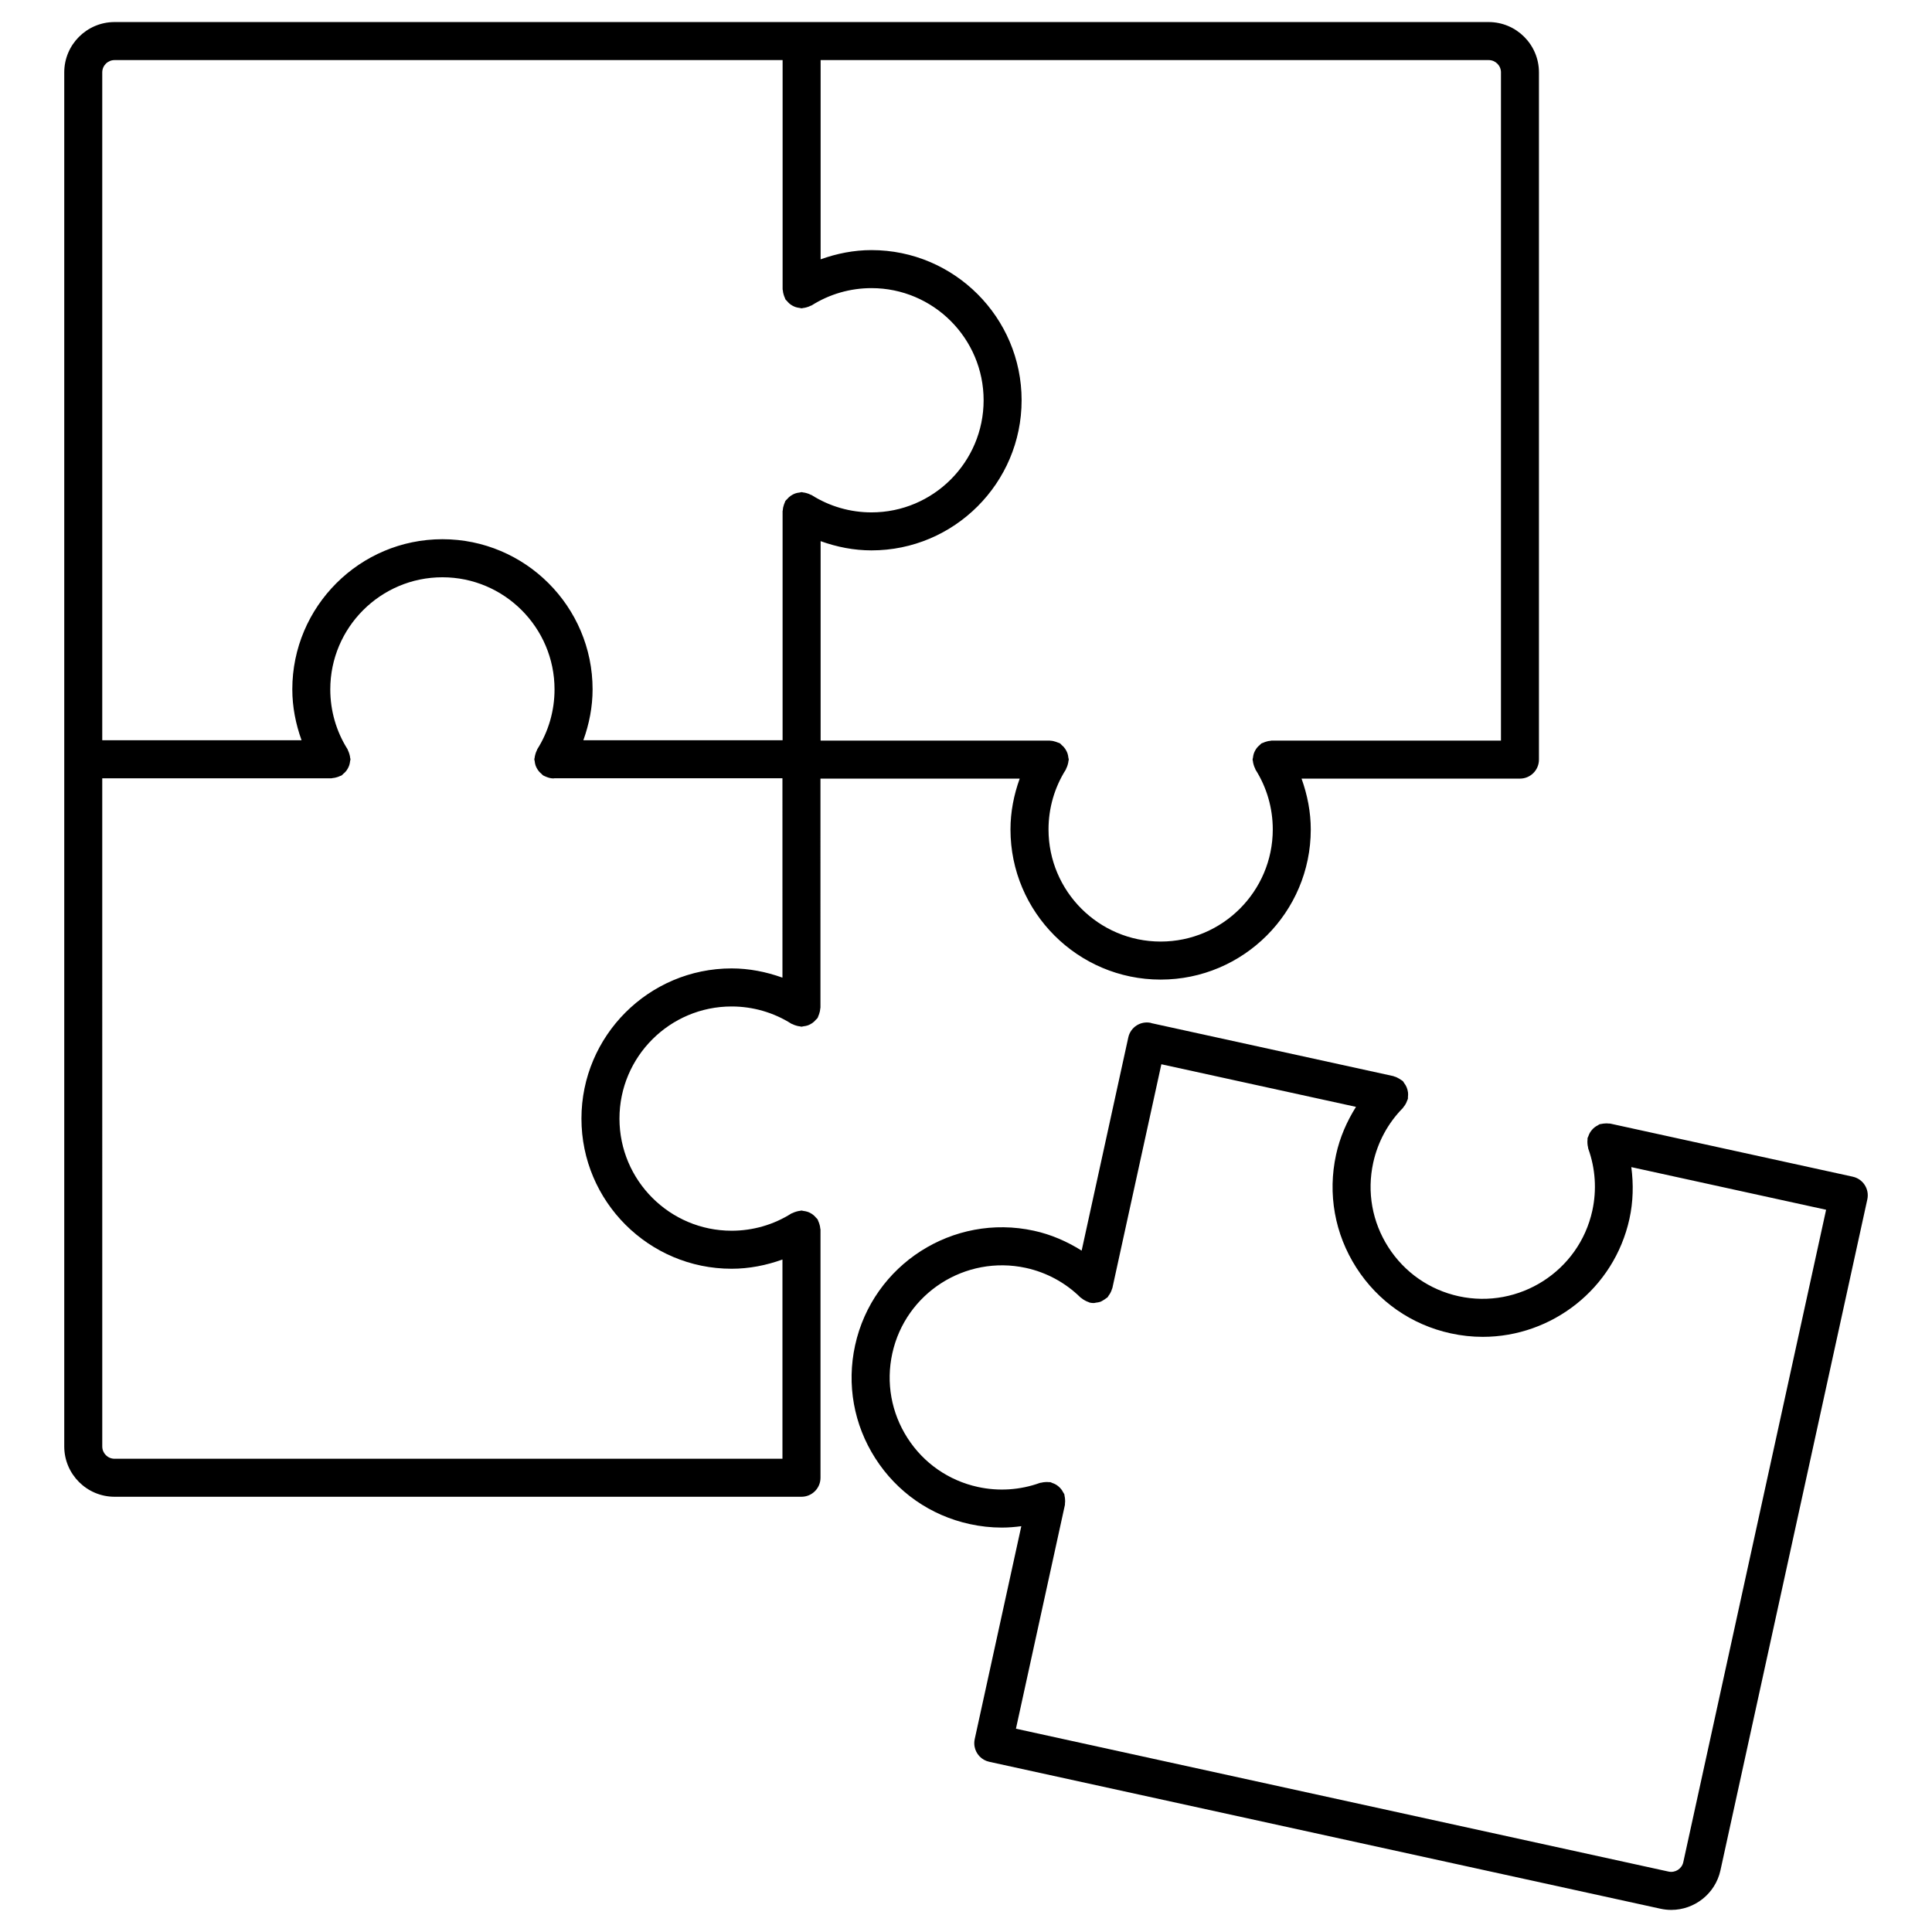
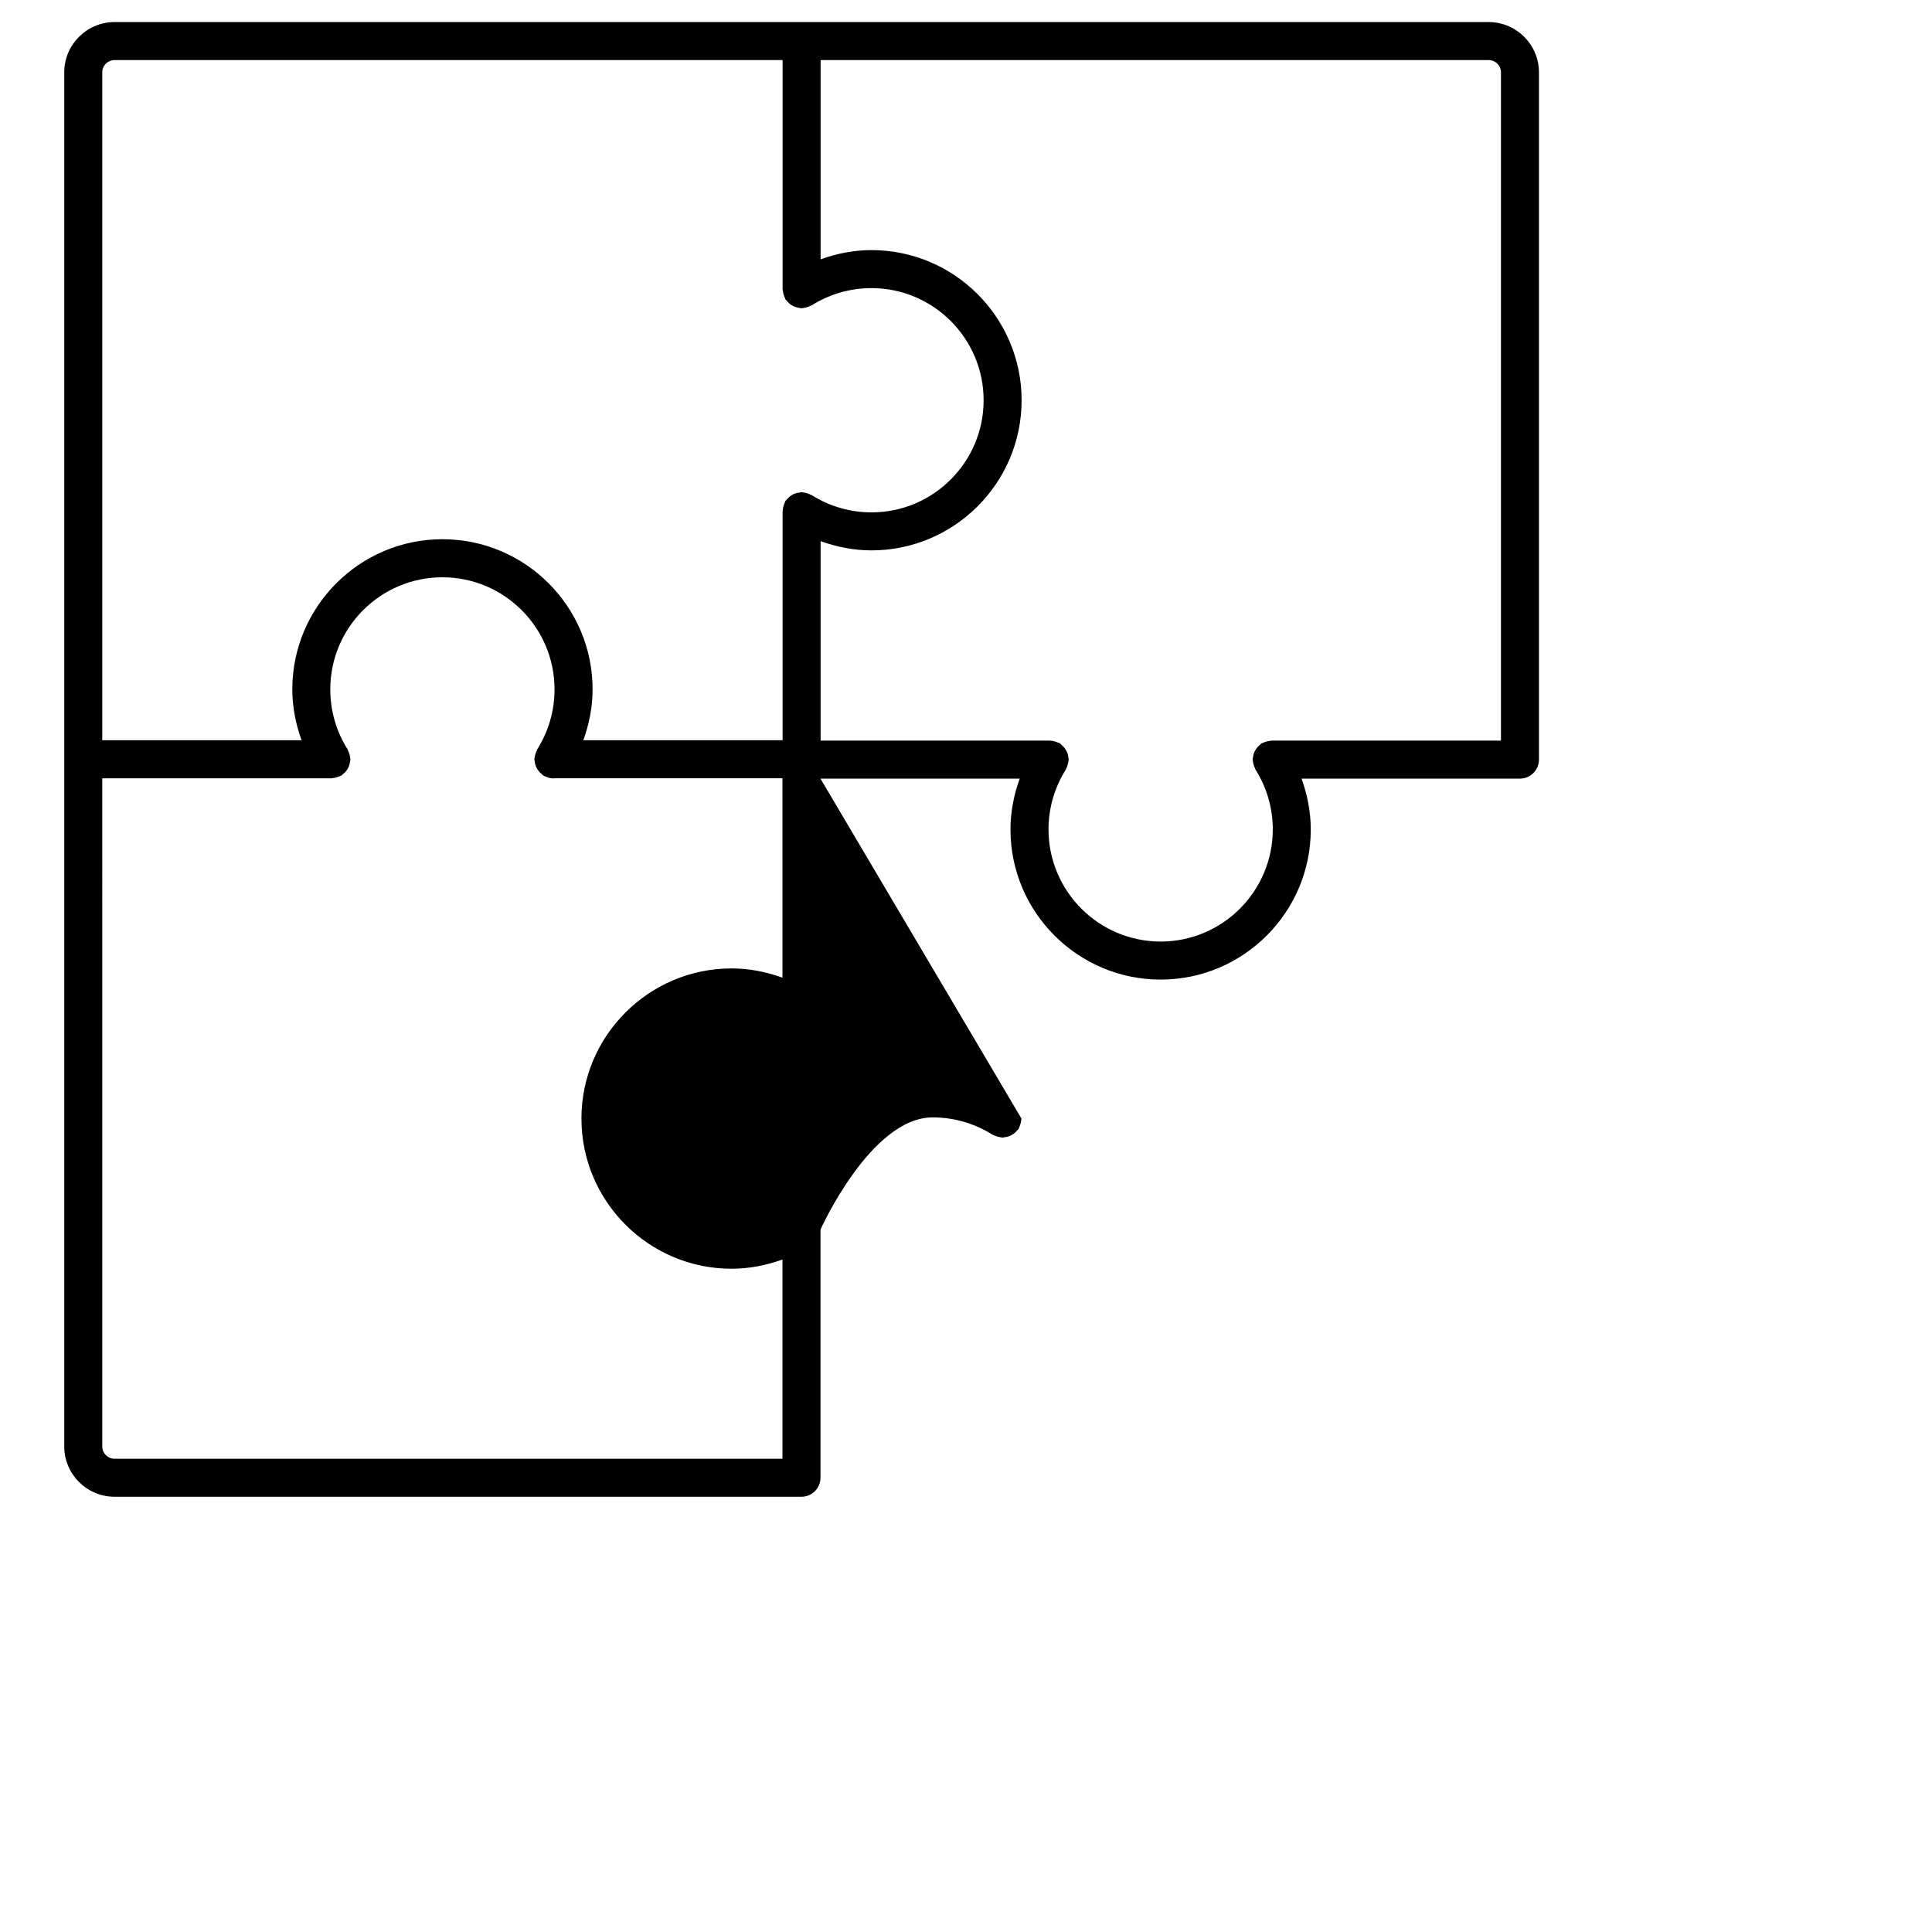
<svg xmlns="http://www.w3.org/2000/svg" fill="#000000" width="800px" height="800px" version="1.1" viewBox="144 144 512 512">
  <g>
-     <path d="m361.43 350.34h52.801c-1.551 4.301-2.445 8.832-2.445 13.473 0 21.941 17.855 39.789 39.797 39.789 21.938 0 39.785-17.852 39.785-39.789 0-4.637-0.898-9.164-2.445-13.473h57.836c0.004 0 0.016-0.004 0.02-0.004s0.016 0.004 0.02 0.004c2.785 0 5.039-2.258 5.039-5.039v-182.12c0-7.352-5.984-13.336-13.336-13.336h-364.14c-7.356 0-13.336 5.984-13.336 13.336v364.14c0 7.356 5.984 13.336 13.336 13.336h182.04c2.781 0 5.039-2.254 5.039-5.039v-65.781c0-0.109-0.055-0.207-0.066-0.316-0.023-0.398-0.109-0.77-0.238-1.16-0.086-0.273-0.168-0.523-0.297-0.777-0.07-0.141-0.082-0.301-0.168-0.438-0.117-0.188-0.301-0.293-0.434-0.457-0.191-0.227-0.379-0.438-0.605-0.629-0.281-0.242-0.57-0.43-0.887-0.598-0.246-0.133-0.492-0.246-0.766-0.332-0.359-0.117-0.715-0.18-1.09-0.223-0.172-0.016-0.316-0.102-0.492-0.102-0.133 0-0.242 0.066-0.367 0.074-0.336 0.031-0.656 0.105-0.988 0.203-0.348 0.102-0.676 0.211-0.992 0.379-0.105 0.059-0.227 0.059-0.328 0.125-4.727 2.992-10.207 4.57-15.844 4.57-16.383 0-29.715-13.332-29.715-29.715s13.332-29.715 29.715-29.715c5.637 0 11.125 1.582 15.863 4.586 0.09 0.059 0.203 0.059 0.293 0.109 0.332 0.18 0.684 0.301 1.059 0.402 0.309 0.086 0.598 0.156 0.91 0.18 0.137 0.012 0.25 0.082 0.395 0.082 0.188 0 0.344-0.09 0.523-0.105 0.367-0.035 0.715-0.102 1.062-0.211 0.262-0.09 0.5-0.195 0.742-0.324 0.344-0.176 0.648-0.383 0.945-0.645 0.191-0.168 0.352-0.344 0.52-0.539 0.156-0.18 0.363-0.309 0.492-0.52 0.102-0.156 0.109-0.332 0.191-0.5 0.102-0.203 0.16-0.402 0.23-0.613 0.152-0.449 0.25-0.887 0.273-1.344 0-0.086 0.047-0.152 0.047-0.238zm180.34-187.16v177.08h-60.785c-0.105 0-0.188 0.051-0.293 0.059-0.418 0.02-0.812 0.117-1.219 0.246-0.25 0.082-0.492 0.16-0.73 0.277-0.145 0.074-0.309 0.082-0.449 0.172-0.191 0.121-0.301 0.309-0.473 0.449-0.223 0.188-0.43 0.367-0.621 0.59-0.238 0.281-0.43 0.574-0.598 0.898-0.133 0.25-0.25 0.5-0.336 0.77-0.117 0.348-0.176 0.695-0.215 1.059-0.02 0.176-0.105 0.332-0.105 0.52 0 0.137 0.07 0.25 0.082 0.383 0.023 0.324 0.102 0.625 0.188 0.941 0.105 0.363 0.215 0.699 0.395 1.023 0.055 0.102 0.055 0.215 0.117 0.316 2.992 4.734 4.57 10.219 4.57 15.844 0 16.383-13.332 29.715-29.711 29.715-16.391 0-29.719-13.332-29.719-29.715 0-5.633 1.582-11.117 4.586-15.859 0.055-0.086 0.055-0.188 0.105-0.277 0.188-0.344 0.312-0.699 0.414-1.078 0.086-0.309 0.156-0.598 0.18-0.91 0.012-0.133 0.082-0.246 0.082-0.383 0-0.18-0.086-0.336-0.105-0.516-0.039-0.379-0.105-0.734-0.223-1.098-0.086-0.25-0.188-0.473-0.312-0.707-0.18-0.359-0.395-0.68-0.664-0.988-0.156-0.18-0.324-0.328-0.508-0.484-0.191-0.168-0.316-0.379-0.539-0.52-0.16-0.105-0.348-0.117-0.52-0.195-0.18-0.09-0.367-0.145-0.559-0.211-0.469-0.16-0.926-0.262-1.402-0.281-0.074 0-0.137-0.039-0.211-0.039h-60.719v-52.852c4.309 1.559 8.844 2.449 13.477 2.449 21.941 0 39.789-17.852 39.789-39.789 0-21.941-17.852-39.789-39.789-39.789-4.641 0-9.176 0.898-13.477 2.449v-52.805h177.04c1.801 0 3.262 1.461 3.262 3.258zm-367.41-3.258h177.04v60.746c0 0.117 0.055 0.211 0.066 0.324 0.023 0.387 0.109 0.754 0.227 1.137 0.086 0.281 0.176 0.551 0.309 0.812 0.07 0.137 0.074 0.289 0.16 0.418 0.109 0.176 0.289 0.277 0.418 0.434 0.203 0.246 0.406 0.473 0.648 0.68 0.262 0.215 0.527 0.398 0.828 0.555 0.273 0.145 0.539 0.273 0.84 0.367 0.332 0.105 0.66 0.168 1.012 0.207 0.188 0.02 0.344 0.105 0.535 0.105 0.141 0 0.258-0.07 0.395-0.082 0.324-0.023 0.629-0.102 0.945-0.191 0.352-0.102 0.68-0.211 0.996-0.383 0.105-0.059 0.227-0.059 0.332-0.125 4.734-2.992 10.211-4.57 15.844-4.57 16.383 0 29.715 13.332 29.715 29.715s-13.332 29.715-29.715 29.715c-5.633 0-11.117-1.582-15.863-4.586-0.09-0.055-0.191-0.055-0.281-0.105-0.344-0.188-0.695-0.312-1.078-0.414-0.309-0.086-0.594-0.156-0.902-0.18-0.137-0.012-0.25-0.082-0.387-0.082-0.188 0-0.336 0.086-0.52 0.105-0.379 0.035-0.73 0.102-1.09 0.215-0.25 0.086-0.48 0.191-0.715 0.312-0.352 0.18-0.664 0.395-0.973 0.656-0.188 0.16-0.344 0.336-0.504 0.523s-0.367 0.312-0.504 0.523c-0.102 0.16-0.109 0.336-0.195 0.508-0.098 0.191-0.156 0.383-0.223 0.59-0.156 0.457-0.258 0.906-0.277 1.375 0 0.082-0.047 0.141-0.047 0.223v60.715l-52.801 0.004c1.551-4.301 2.449-8.844 2.449-13.488 0-21.938-17.852-39.785-39.789-39.785-21.941 0-39.789 17.852-39.789 39.785 0 4.644 0.898 9.18 2.449 13.488h-52.816v-176.99c0-1.797 1.465-3.258 3.266-3.258zm123.73 280.52c0 21.941 17.852 39.789 39.789 39.789 4.644 0 9.18-0.898 13.48-2.449v52.805h-177c-1.797 0-3.258-1.461-3.258-3.258l-0.004-177.07h60.746c0.117 0 0.211-0.059 0.328-0.066 0.387-0.023 0.75-0.109 1.129-0.227 0.289-0.086 0.555-0.176 0.816-0.312 0.137-0.07 0.289-0.074 0.418-0.16 0.176-0.109 0.281-0.289 0.438-0.418 0.242-0.195 0.465-0.398 0.664-0.637 0.227-0.266 0.414-0.543 0.574-0.852 0.141-0.262 0.258-0.52 0.352-0.805 0.109-0.344 0.172-0.684 0.211-1.043 0.02-0.18 0.105-0.332 0.105-0.52 0-0.137-0.066-0.25-0.082-0.383-0.023-0.332-0.102-0.645-0.195-0.969-0.102-0.344-0.207-0.672-0.371-0.977-0.059-0.109-0.059-0.238-0.133-0.344-2.992-4.731-4.57-10.211-4.57-15.852 0-16.383 13.332-29.711 29.715-29.711 16.383 0 29.715 13.332 29.715 29.711 0 5.648-1.582 11.129-4.578 15.863-0.059 0.098-0.059 0.203-0.109 0.297-0.18 0.332-0.301 0.68-0.402 1.055-0.086 0.312-0.156 0.605-0.188 0.922-0.012 0.137-0.082 0.25-0.082 0.387 0 0.188 0.086 0.336 0.105 0.52 0.035 0.371 0.102 0.719 0.215 1.074 0.09 0.262 0.195 0.5 0.324 0.734 0.176 0.344 0.383 0.648 0.641 0.945 0.172 0.195 0.352 0.359 0.551 0.523 0.18 0.156 0.309 0.359 0.516 0.488 0.207 0.125 0.422 0.191 0.641 0.289 0.059 0.031 0.117 0.055 0.18 0.082 0.609 0.246 1.238 0.414 1.867 0.414 0.098 0 0.188-0.031 0.277-0.035l60.438-0.004 0.004 52.84c-4.309-1.551-8.844-2.449-13.48-2.449-21.941 0.008-39.789 17.859-39.789 39.801z" />
-     <path d="m635.01 455.84h-0.02c-0.004 0-0.012-0.012-0.02-0.012l-64.258-14.066c-0.105-0.023-0.207 0.012-0.316-0.004-0.395-0.066-0.781-0.055-1.188-0.02-0.289 0.023-0.559 0.055-0.836 0.121-0.145 0.039-0.301 0.016-0.449 0.07-0.195 0.074-0.332 0.223-0.52 0.316-0.281 0.141-0.539 0.293-0.789 0.484-0.277 0.211-0.516 0.441-0.734 0.707-0.195 0.227-0.363 0.453-0.523 0.715-0.188 0.316-0.316 0.641-0.434 0.984-0.055 0.168-0.168 0.301-0.207 0.48-0.031 0.125 0.012 0.25-0.004 0.379-0.051 0.336-0.039 0.672-0.02 1.02 0.023 0.344 0.059 0.676 0.152 1.004 0.035 0.121 0.012 0.25 0.055 0.371 1.91 5.281 2.281 10.969 1.082 16.453-3.508 16.008-19.402 26.152-35.383 22.68-7.754-1.699-14.383-6.312-18.672-13-4.281-6.68-5.707-14.629-4.012-22.379 1.211-5.516 3.93-10.535 7.871-14.52 0.07-0.074 0.098-0.168 0.156-0.242 0.297-0.336 0.539-0.711 0.734-1.129 0.105-0.215 0.195-0.43 0.266-0.656 0.047-0.141 0.137-0.258 0.168-0.402 0.039-0.176-0.012-0.336 0.012-0.516 0.047-0.387 0.059-0.75 0.02-1.145-0.031-0.25-0.086-0.488-0.145-0.734-0.105-0.395-0.246-0.754-0.449-1.125-0.109-0.203-0.242-0.383-0.383-0.57-0.152-0.203-0.23-0.438-0.418-0.621-0.137-0.137-0.316-0.188-0.469-0.309-0.156-0.125-0.324-0.223-0.504-0.328-0.418-0.258-0.84-0.457-1.309-0.574-0.07-0.02-0.121-0.074-0.195-0.09l-64.102-14.035c-0.059-0.016-0.105-0.055-0.16-0.07-2.719-0.594-5.406 1.125-5.996 3.844l-12.363 56.508c-3.883-2.438-8.117-4.289-12.652-5.273-21.418-4.684-42.688 8.926-47.383 30.359-2.273 10.387-0.363 21.027 5.371 29.977 5.738 8.949 14.609 15.129 24.988 17.398 2.828 0.621 5.684 0.934 8.543 0.934 1.723 0 3.438-0.145 5.144-0.371l-12.352 56.441c-0.145 0.68-0.152 1.359-0.031 1.996 0.363 1.934 1.84 3.551 3.879 4l177.91 38.945c0.953 0.207 1.906 0.309 2.836 0.309 6.137 0 11.672-4.266 13.035-10.488l38.926-177.82c0.586-2.715-1.133-5.402-3.852-5.996zm-44.922 181.66c-0.387 1.762-2.144 2.863-3.883 2.492l-172.97-37.867 12.984-59.34c0.023-0.105-0.012-0.203 0.004-0.309 0.066-0.402 0.059-0.801 0.02-1.219-0.023-0.277-0.051-0.527-0.117-0.789-0.039-0.156-0.016-0.316-0.07-0.469-0.074-0.211-0.238-0.359-0.332-0.551-0.133-0.262-0.273-0.504-0.449-0.734-0.223-0.297-0.469-0.539-0.734-0.77-0.223-0.191-0.438-0.352-0.691-0.504-0.316-0.191-0.641-0.324-0.992-0.438-0.168-0.059-0.301-0.172-0.48-0.211-0.133-0.031-0.258 0.012-0.383-0.004-0.328-0.051-0.648-0.039-0.984-0.02-0.363 0.023-0.715 0.066-1.059 0.16-0.109 0.031-0.23 0.012-0.344 0.051-5.281 1.91-10.973 2.281-16.469 1.078-7.75-1.699-14.379-6.312-18.66-12.992-4.281-6.68-5.707-14.629-4.012-22.383 3.508-16.008 19.348-26.148 35.387-22.676 5.496 1.199 10.52 3.918 14.52 7.875 0.074 0.074 0.168 0.098 0.246 0.16 0.297 0.258 0.621 0.453 0.973 0.637 0.277 0.145 0.539 0.281 0.836 0.367 0.125 0.039 0.227 0.133 0.363 0.16 0.363 0.082 0.727 0.117 1.082 0.117 0.004 0 0.016-0.004 0.02-0.004 0.191 0 0.379-0.074 0.57-0.102 0.402-0.047 0.801-0.098 1.176-0.238 0.273-0.102 0.508-0.273 0.762-0.418 0.266-0.16 0.527-0.316 0.766-0.523 0.105-0.09 0.23-0.117 0.324-0.215 0.152-0.156 0.215-0.359 0.344-0.527 0.156-0.203 0.297-0.406 0.418-0.641 0.191-0.344 0.336-0.691 0.438-1.066 0.023-0.082 0.074-0.141 0.098-0.227l12.984-59.32 51.578 11.289c-2.434 3.875-4.281 8.105-5.273 12.645-2.273 10.387-0.367 21.035 5.367 29.977 5.738 8.949 14.609 15.133 25 17.402 2.852 0.625 5.699 0.926 8.504 0.926 18.289 0 34.805-12.711 38.875-31.293 0.992-4.523 1.09-9.145 0.492-13.688l51.621 11.301z" />
+     <path d="m361.43 350.34h52.801c-1.551 4.301-2.445 8.832-2.445 13.473 0 21.941 17.855 39.789 39.797 39.789 21.938 0 39.785-17.852 39.785-39.789 0-4.637-0.898-9.164-2.445-13.473h57.836c0.004 0 0.016-0.004 0.02-0.004s0.016 0.004 0.02 0.004c2.785 0 5.039-2.258 5.039-5.039v-182.12c0-7.352-5.984-13.336-13.336-13.336h-364.14c-7.356 0-13.336 5.984-13.336 13.336v364.14c0 7.356 5.984 13.336 13.336 13.336h182.04c2.781 0 5.039-2.254 5.039-5.039v-65.781s13.332-29.715 29.715-29.715c5.637 0 11.125 1.582 15.863 4.586 0.09 0.059 0.203 0.059 0.293 0.109 0.332 0.18 0.684 0.301 1.059 0.402 0.309 0.086 0.598 0.156 0.91 0.18 0.137 0.012 0.25 0.082 0.395 0.082 0.188 0 0.344-0.09 0.523-0.105 0.367-0.035 0.715-0.102 1.062-0.211 0.262-0.09 0.5-0.195 0.742-0.324 0.344-0.176 0.648-0.383 0.945-0.645 0.191-0.168 0.352-0.344 0.52-0.539 0.156-0.18 0.363-0.309 0.492-0.52 0.102-0.156 0.109-0.332 0.191-0.5 0.102-0.203 0.16-0.402 0.23-0.613 0.152-0.449 0.25-0.887 0.273-1.344 0-0.086 0.047-0.152 0.047-0.238zm180.34-187.16v177.08h-60.785c-0.105 0-0.188 0.051-0.293 0.059-0.418 0.02-0.812 0.117-1.219 0.246-0.25 0.082-0.492 0.16-0.73 0.277-0.145 0.074-0.309 0.082-0.449 0.172-0.191 0.121-0.301 0.309-0.473 0.449-0.223 0.188-0.43 0.367-0.621 0.59-0.238 0.281-0.43 0.574-0.598 0.898-0.133 0.25-0.25 0.5-0.336 0.77-0.117 0.348-0.176 0.695-0.215 1.059-0.02 0.176-0.105 0.332-0.105 0.52 0 0.137 0.07 0.25 0.082 0.383 0.023 0.324 0.102 0.625 0.188 0.941 0.105 0.363 0.215 0.699 0.395 1.023 0.055 0.102 0.055 0.215 0.117 0.316 2.992 4.734 4.57 10.219 4.57 15.844 0 16.383-13.332 29.715-29.711 29.715-16.391 0-29.719-13.332-29.719-29.715 0-5.633 1.582-11.117 4.586-15.859 0.055-0.086 0.055-0.188 0.105-0.277 0.188-0.344 0.312-0.699 0.414-1.078 0.086-0.309 0.156-0.598 0.18-0.91 0.012-0.133 0.082-0.246 0.082-0.383 0-0.18-0.086-0.336-0.105-0.516-0.039-0.379-0.105-0.734-0.223-1.098-0.086-0.25-0.188-0.473-0.312-0.707-0.18-0.359-0.395-0.68-0.664-0.988-0.156-0.18-0.324-0.328-0.508-0.484-0.191-0.168-0.316-0.379-0.539-0.52-0.16-0.105-0.348-0.117-0.52-0.195-0.18-0.09-0.367-0.145-0.559-0.211-0.469-0.16-0.926-0.262-1.402-0.281-0.074 0-0.137-0.039-0.211-0.039h-60.719v-52.852c4.309 1.559 8.844 2.449 13.477 2.449 21.941 0 39.789-17.852 39.789-39.789 0-21.941-17.852-39.789-39.789-39.789-4.641 0-9.176 0.898-13.477 2.449v-52.805h177.04c1.801 0 3.262 1.461 3.262 3.258zm-367.41-3.258h177.04v60.746c0 0.117 0.055 0.211 0.066 0.324 0.023 0.387 0.109 0.754 0.227 1.137 0.086 0.281 0.176 0.551 0.309 0.812 0.07 0.137 0.074 0.289 0.16 0.418 0.109 0.176 0.289 0.277 0.418 0.434 0.203 0.246 0.406 0.473 0.648 0.68 0.262 0.215 0.527 0.398 0.828 0.555 0.273 0.145 0.539 0.273 0.84 0.367 0.332 0.105 0.66 0.168 1.012 0.207 0.188 0.02 0.344 0.105 0.535 0.105 0.141 0 0.258-0.07 0.395-0.082 0.324-0.023 0.629-0.102 0.945-0.191 0.352-0.102 0.68-0.211 0.996-0.383 0.105-0.059 0.227-0.059 0.332-0.125 4.734-2.992 10.211-4.57 15.844-4.57 16.383 0 29.715 13.332 29.715 29.715s-13.332 29.715-29.715 29.715c-5.633 0-11.117-1.582-15.863-4.586-0.09-0.055-0.191-0.055-0.281-0.105-0.344-0.188-0.695-0.312-1.078-0.414-0.309-0.086-0.594-0.156-0.902-0.18-0.137-0.012-0.25-0.082-0.387-0.082-0.188 0-0.336 0.086-0.52 0.105-0.379 0.035-0.73 0.102-1.09 0.215-0.25 0.086-0.48 0.191-0.715 0.312-0.352 0.18-0.664 0.395-0.973 0.656-0.188 0.16-0.344 0.336-0.504 0.523s-0.367 0.312-0.504 0.523c-0.102 0.16-0.109 0.336-0.195 0.508-0.098 0.191-0.156 0.383-0.223 0.59-0.156 0.457-0.258 0.906-0.277 1.375 0 0.082-0.047 0.141-0.047 0.223v60.715l-52.801 0.004c1.551-4.301 2.449-8.844 2.449-13.488 0-21.938-17.852-39.785-39.789-39.785-21.941 0-39.789 17.852-39.789 39.785 0 4.644 0.898 9.18 2.449 13.488h-52.816v-176.99c0-1.797 1.465-3.258 3.266-3.258zm123.73 280.52c0 21.941 17.852 39.789 39.789 39.789 4.644 0 9.18-0.898 13.48-2.449v52.805h-177c-1.797 0-3.258-1.461-3.258-3.258l-0.004-177.07h60.746c0.117 0 0.211-0.059 0.328-0.066 0.387-0.023 0.75-0.109 1.129-0.227 0.289-0.086 0.555-0.176 0.816-0.312 0.137-0.07 0.289-0.074 0.418-0.16 0.176-0.109 0.281-0.289 0.438-0.418 0.242-0.195 0.465-0.398 0.664-0.637 0.227-0.266 0.414-0.543 0.574-0.852 0.141-0.262 0.258-0.52 0.352-0.805 0.109-0.344 0.172-0.684 0.211-1.043 0.02-0.18 0.105-0.332 0.105-0.52 0-0.137-0.066-0.25-0.082-0.383-0.023-0.332-0.102-0.645-0.195-0.969-0.102-0.344-0.207-0.672-0.371-0.977-0.059-0.109-0.059-0.238-0.133-0.344-2.992-4.731-4.57-10.211-4.57-15.852 0-16.383 13.332-29.711 29.715-29.711 16.383 0 29.715 13.332 29.715 29.711 0 5.648-1.582 11.129-4.578 15.863-0.059 0.098-0.059 0.203-0.109 0.297-0.18 0.332-0.301 0.68-0.402 1.055-0.086 0.312-0.156 0.605-0.188 0.922-0.012 0.137-0.082 0.25-0.082 0.387 0 0.188 0.086 0.336 0.105 0.52 0.035 0.371 0.102 0.719 0.215 1.074 0.09 0.262 0.195 0.5 0.324 0.734 0.176 0.344 0.383 0.648 0.641 0.945 0.172 0.195 0.352 0.359 0.551 0.523 0.18 0.156 0.309 0.359 0.516 0.488 0.207 0.125 0.422 0.191 0.641 0.289 0.059 0.031 0.117 0.055 0.18 0.082 0.609 0.246 1.238 0.414 1.867 0.414 0.098 0 0.188-0.031 0.277-0.035l60.438-0.004 0.004 52.84c-4.309-1.551-8.844-2.449-13.48-2.449-21.941 0.008-39.789 17.859-39.789 39.801z" />
  </g>
</svg>